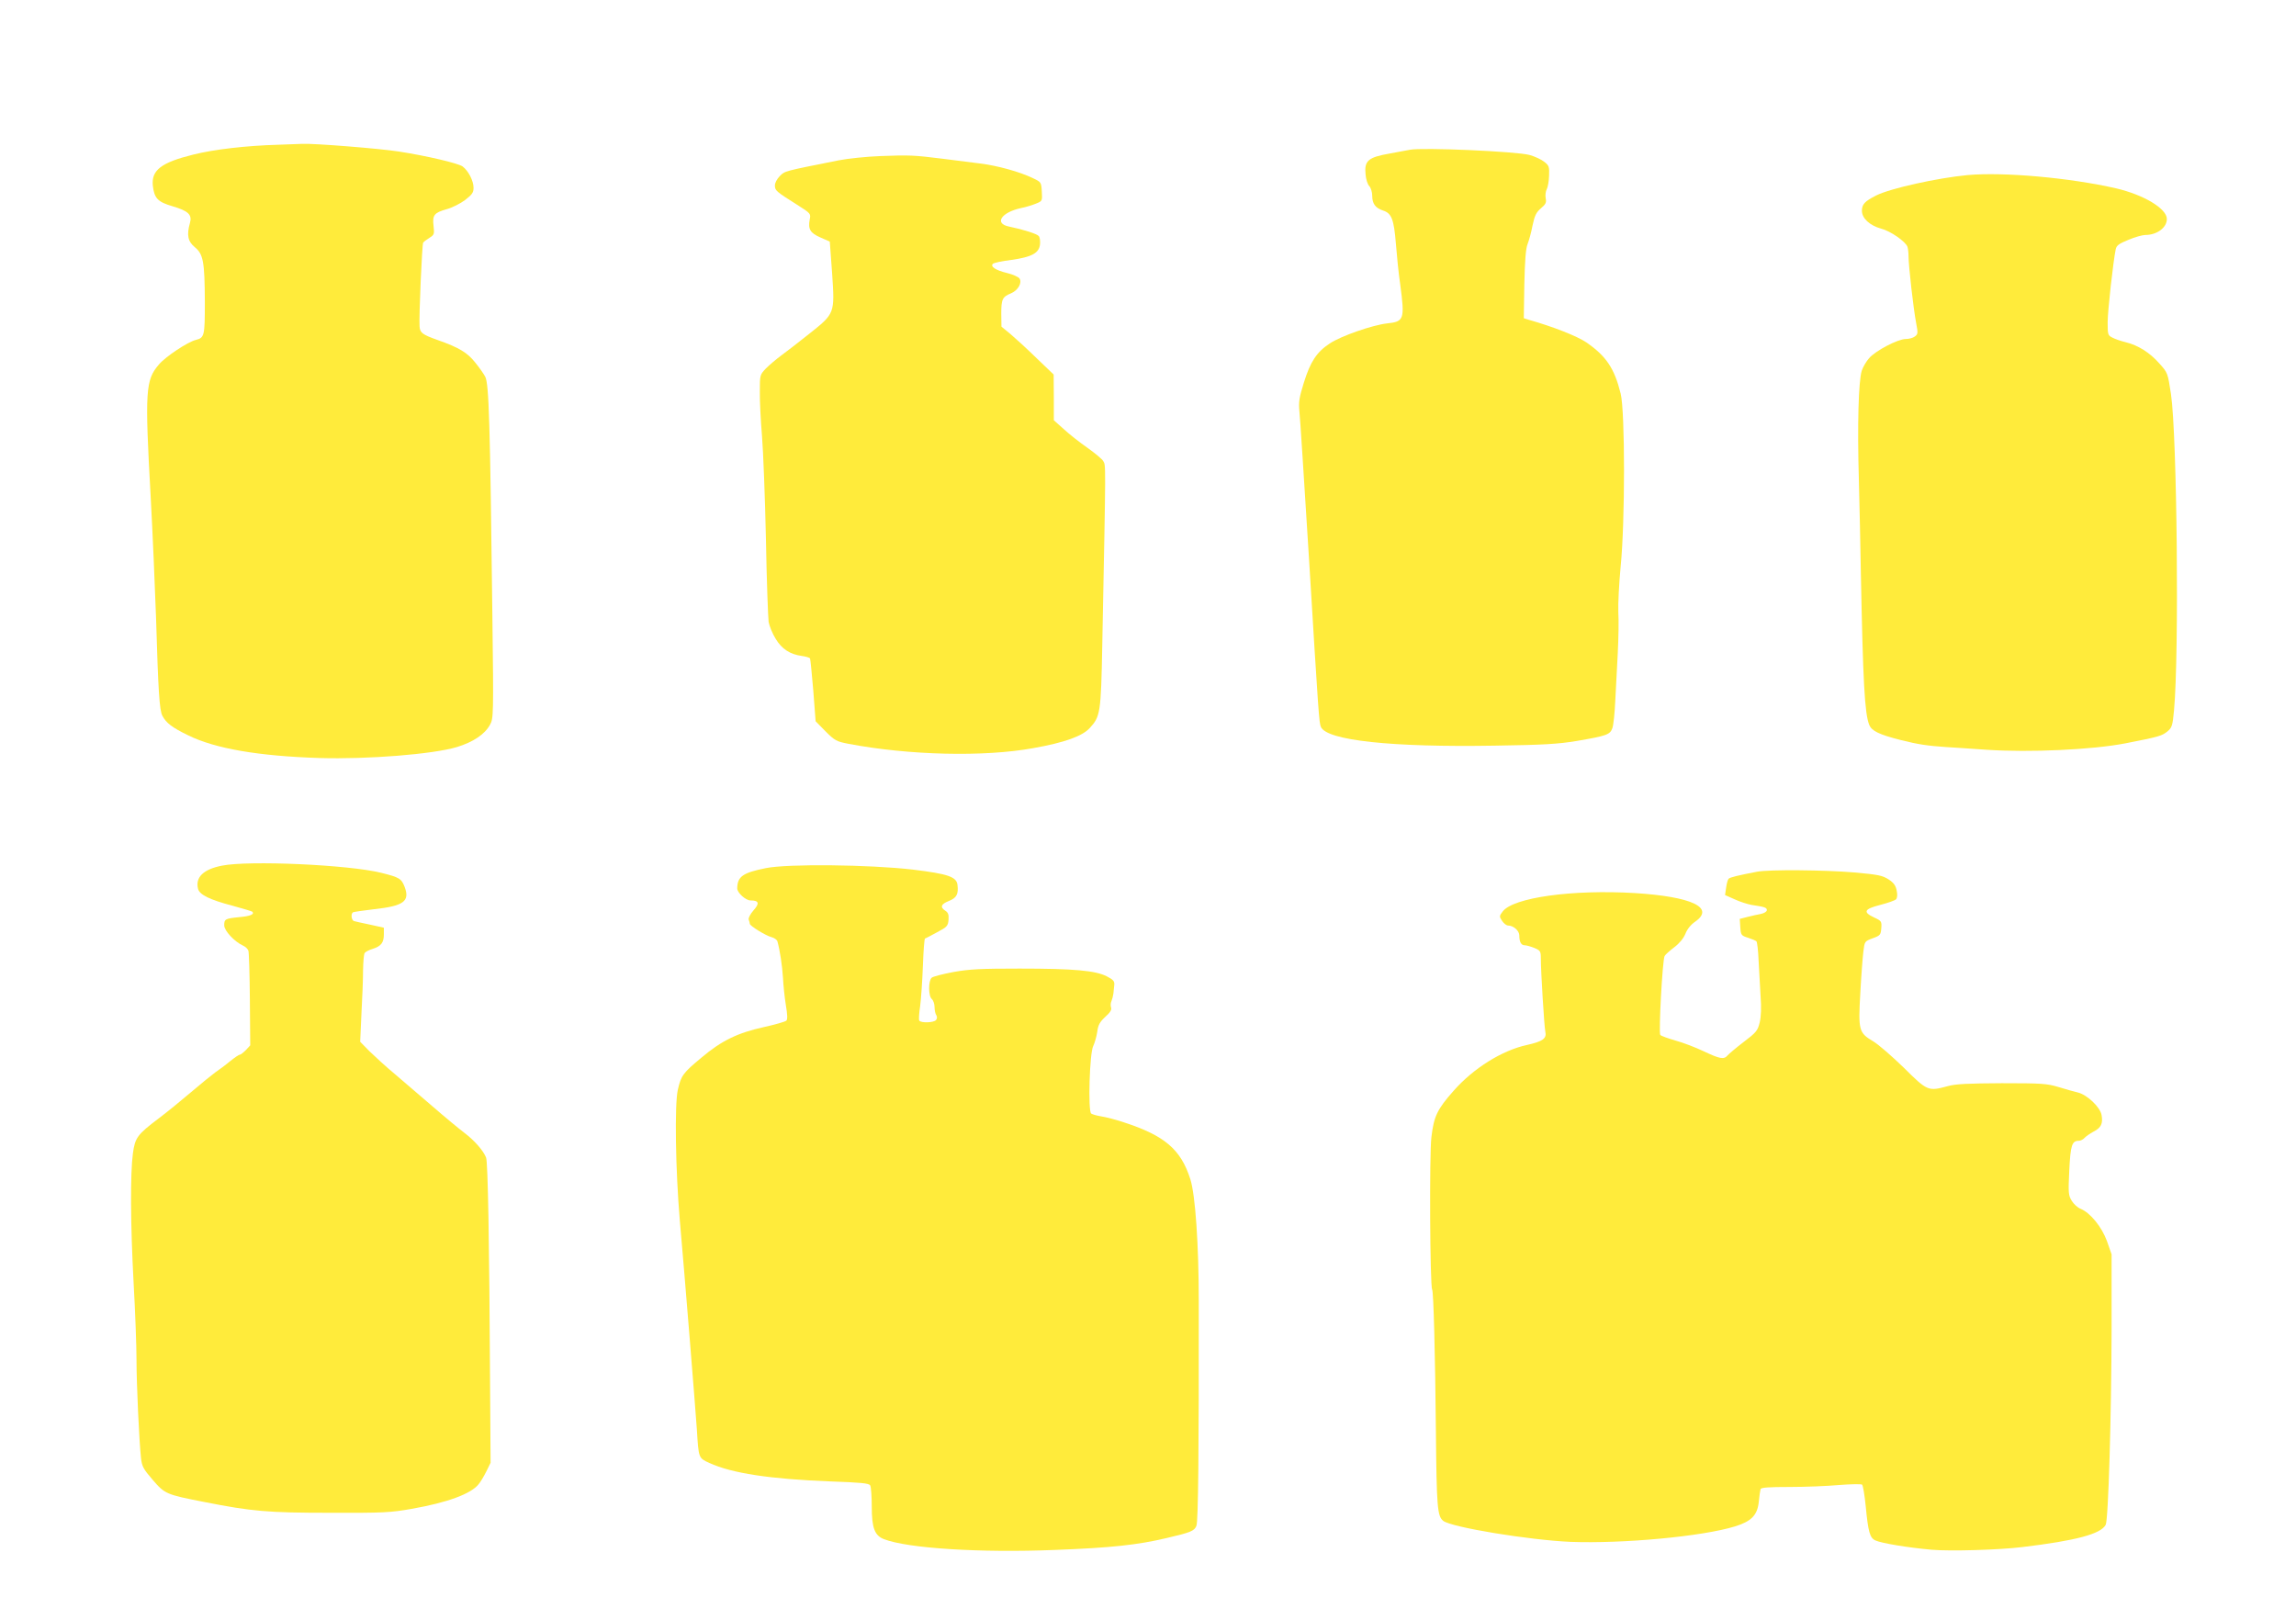
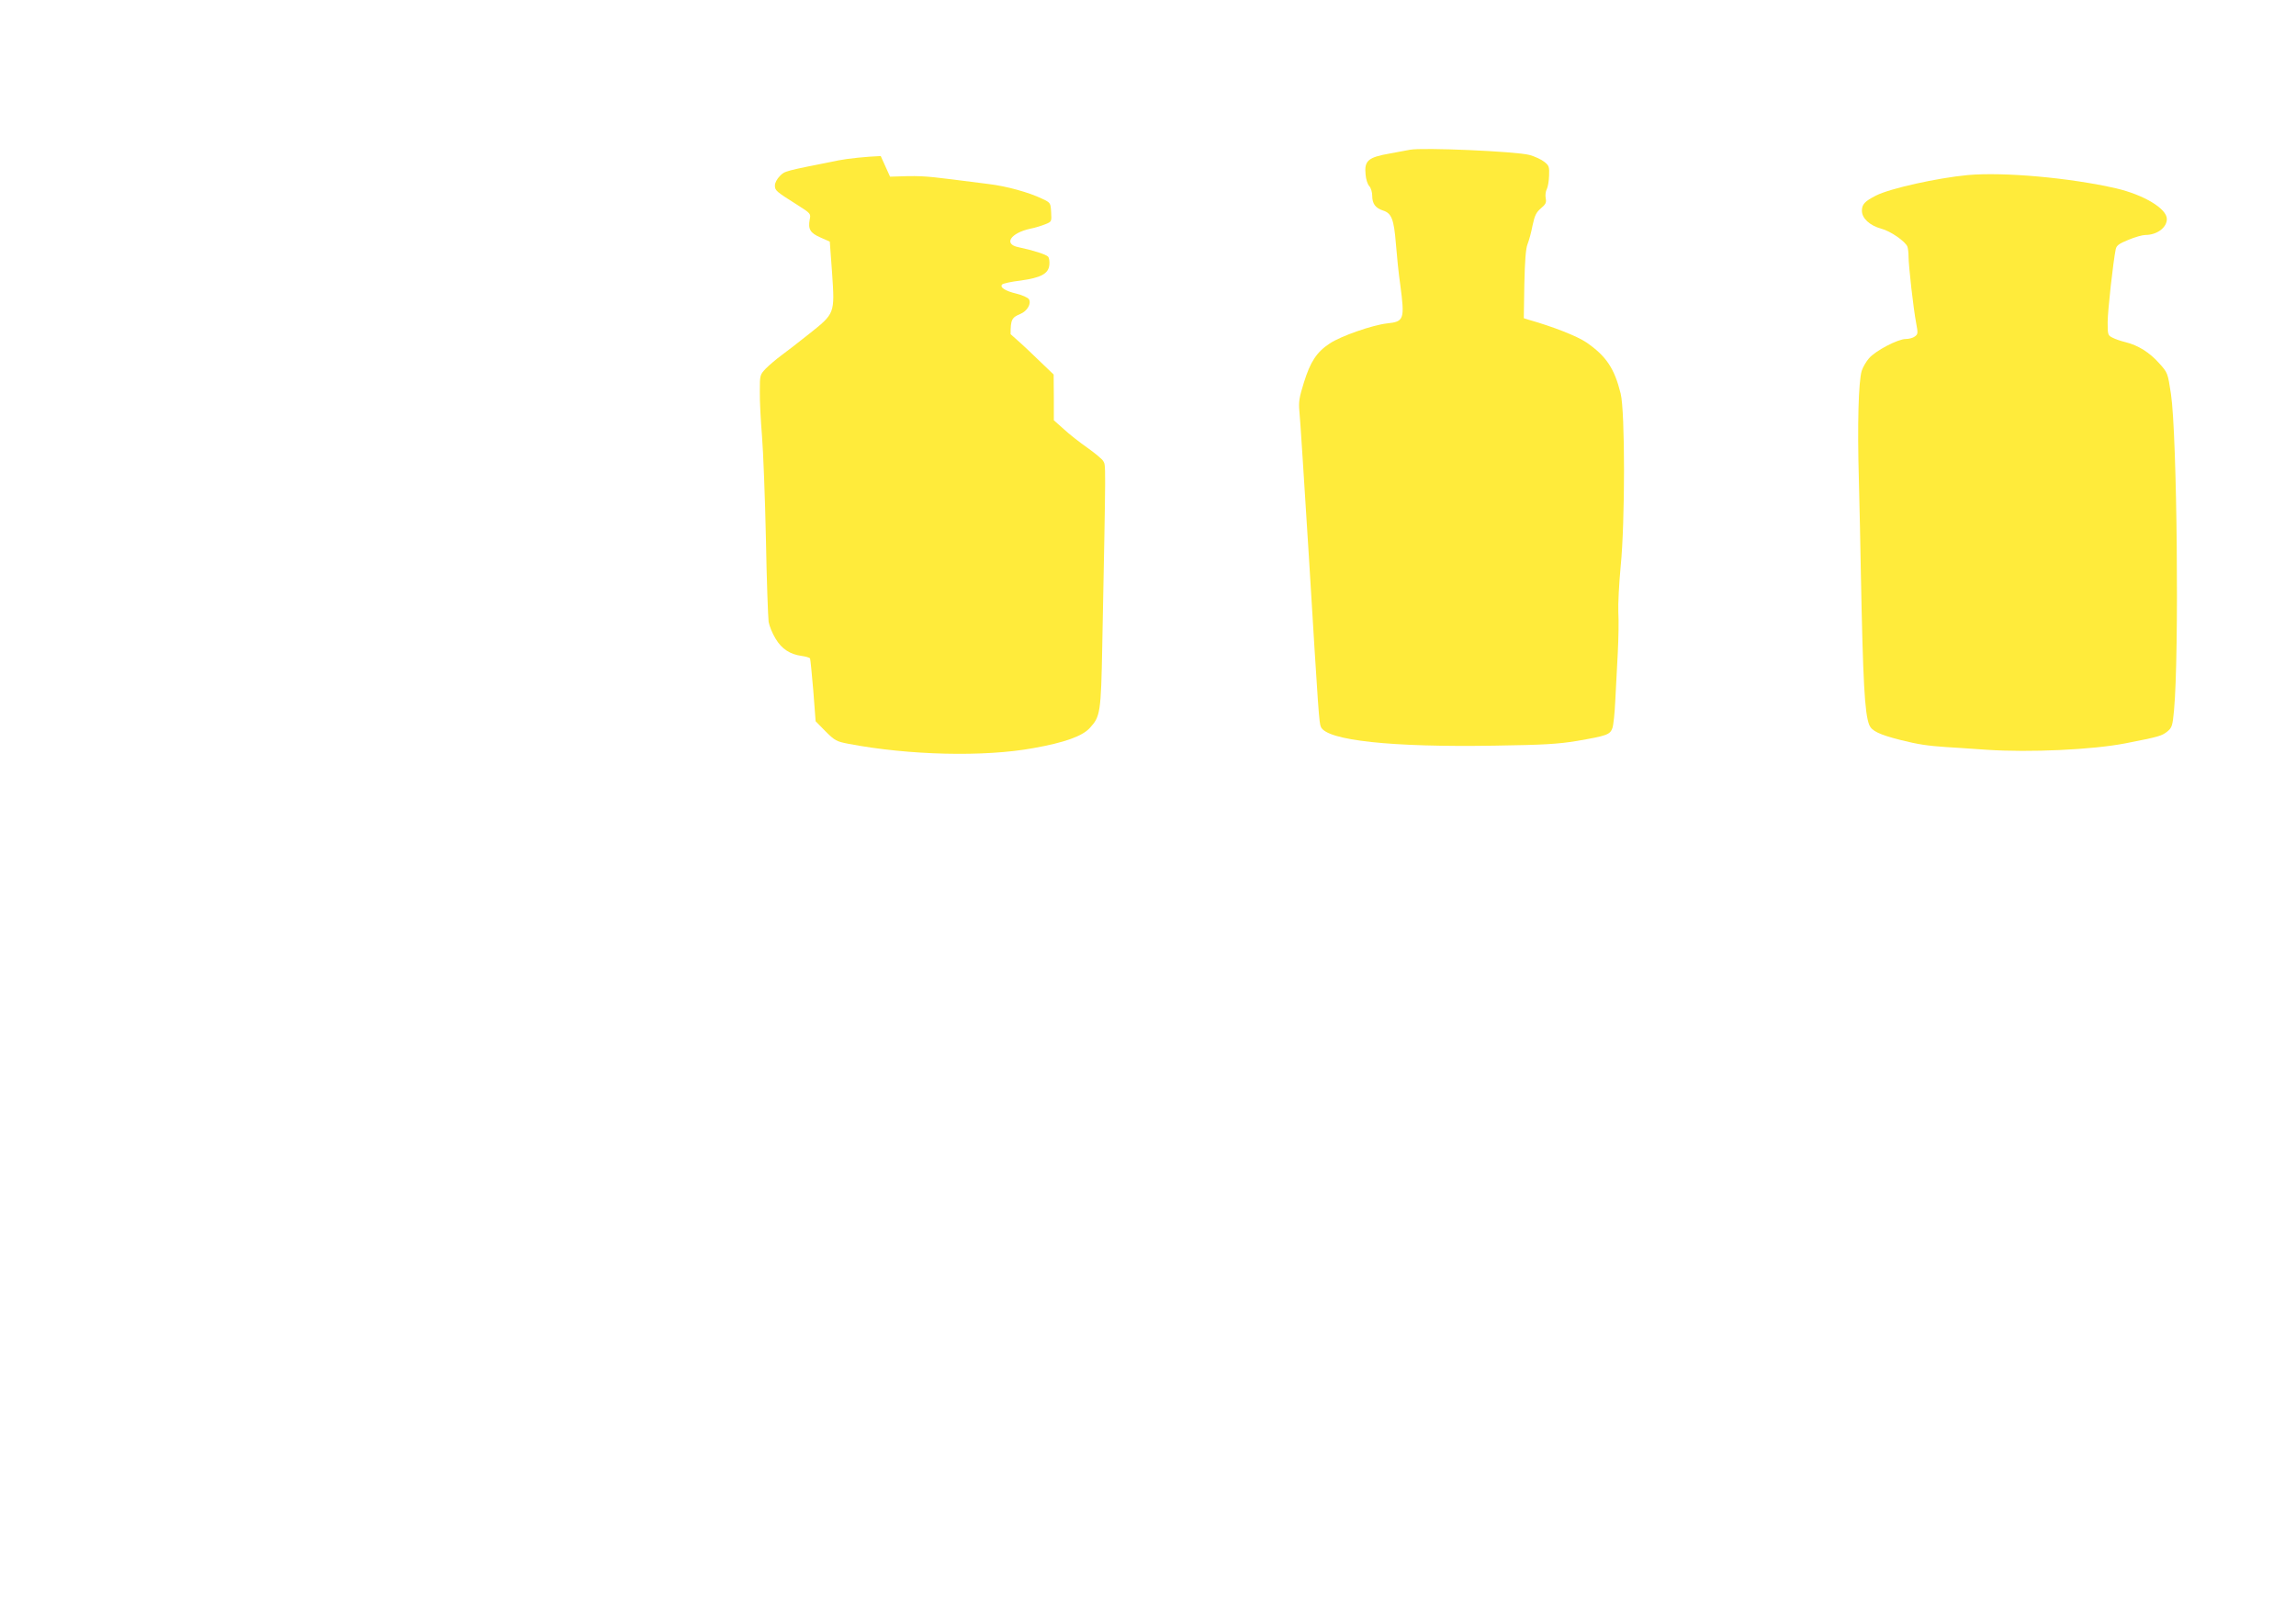
<svg xmlns="http://www.w3.org/2000/svg" version="1.0" width="1280pt" height="903pt" viewBox="0 0 1280 903" preserveAspectRatio="xMidYMid meet">
  <g transform="translate(0,903) scale(0.1,-0.1)" fill="#ffeb3b" stroke="none">
-     <path d="M1550 8223 c-178 -5 -358 -26 -473 -55 -178 -44 -234 -87 -225 -173 8 -71 28 -91 110 -115 88 -26 110 -47 97 -93 -19 -67 -12 -103 27 -135 47 -39 55 -78 56 -305 0 -189 -2 -200 -50 -212 -45 -11 -169 -93 -206 -137 -75 -87 -79 -145 -46 -738 11 -201 24 -504 30 -675 12 -407 19 -515 35 -545 21 -41 56 -67 145 -110 151 -74 391 -115 730 -126 271 -8 633 21 767 61 91 28 156 71 185 125 19 34 20 53 13 605 -13 1085 -19 1295 -40 1335 -8 15 -32 50 -55 78 -44 56 -90 84 -212 127 -84 30 -97 40 -99 76 -4 52 14 458 20 466 3 5 19 17 35 27 27 17 28 21 23 66 -7 61 3 74 74 94 30 8 77 32 102 51 39 30 47 42 47 68 0 39 -29 95 -61 119 -25 18 -200 59 -354 83 -109 17 -471 46 -540 43 -27 -1 -88 -3 -135 -5z" />
    <path d="M7860 8195 c-8 -2 -59 -11 -113 -21 -120 -21 -142 -40 -134 -117 2 -26 11 -55 21 -65 9 -10 16 -34 16 -53 0 -45 18 -69 61 -83 47 -15 60 -49 71 -185 5 -64 15 -165 24 -226 26 -196 22 -208 -73 -218 -81 -9 -257 -70 -320 -112 -73 -48 -108 -102 -144 -218 -26 -83 -30 -108 -25 -160 4 -34 27 -399 53 -812 54 -888 57 -925 67 -948 34 -75 392 -114 971 -104 273 4 351 9 455 26 168 29 186 35 199 72 6 17 13 85 16 152 4 67 10 187 14 267 4 80 6 182 3 227 -2 45 4 159 13 255 25 246 25 865 0 964 -35 141 -81 209 -191 285 -52 35 -183 87 -324 127 l-25 8 3 188 c3 134 8 200 18 225 8 20 21 67 28 105 12 56 21 73 47 95 27 23 31 32 26 56 -3 17 0 39 6 50 6 11 12 45 13 75 2 50 0 57 -27 78 -16 13 -53 30 -82 38 -73 20 -598 43 -667 29z" />
-     <path d="M4910 8160 c-80 -3 -185 -14 -235 -24 -306 -61 -299 -59 -327 -87 -16 -16 -28 -38 -28 -53 0 -28 7 -34 123 -107 77 -49 78 -50 71 -83 -10 -54 3 -75 60 -100 l52 -23 13 -177 c15 -225 16 -223 -129 -338 -58 -46 -127 -100 -155 -120 -27 -20 -66 -53 -85 -72 -34 -36 -34 -37 -34 -129 -1 -50 5 -162 12 -247 7 -85 17 -344 22 -575 4 -231 12 -439 15 -462 4 -23 21 -65 39 -94 34 -57 80 -87 146 -96 22 -3 43 -9 46 -14 2 -4 10 -85 18 -179 l13 -171 55 -56 c52 -52 61 -57 129 -70 337 -64 755 -74 1029 -24 175 31 275 67 316 113 58 63 62 85 69 458 21 1068 20 1001 5 1030 -5 10 -45 43 -87 73 -43 30 -103 77 -133 105 l-55 49 0 128 -1 127 -95 91 c-52 51 -118 111 -145 134 l-51 42 -1 73 c0 80 6 93 55 113 38 16 62 58 47 82 -6 9 -37 23 -70 31 -63 15 -94 36 -79 51 6 6 52 16 104 22 113 16 154 38 159 87 2 19 -1 39 -7 46 -10 12 -84 36 -166 53 -84 17 -43 79 67 103 27 5 64 17 84 25 35 14 35 15 32 67 -3 52 -4 53 -48 74 -76 37 -201 71 -300 83 -52 7 -144 18 -205 26 -160 20 -185 21 -345 15z" />
+     <path d="M4910 8160 c-80 -3 -185 -14 -235 -24 -306 -61 -299 -59 -327 -87 -16 -16 -28 -38 -28 -53 0 -28 7 -34 123 -107 77 -49 78 -50 71 -83 -10 -54 3 -75 60 -100 l52 -23 13 -177 c15 -225 16 -223 -129 -338 -58 -46 -127 -100 -155 -120 -27 -20 -66 -53 -85 -72 -34 -36 -34 -37 -34 -129 -1 -50 5 -162 12 -247 7 -85 17 -344 22 -575 4 -231 12 -439 15 -462 4 -23 21 -65 39 -94 34 -57 80 -87 146 -96 22 -3 43 -9 46 -14 2 -4 10 -85 18 -179 l13 -171 55 -56 c52 -52 61 -57 129 -70 337 -64 755 -74 1029 -24 175 31 275 67 316 113 58 63 62 85 69 458 21 1068 20 1001 5 1030 -5 10 -45 43 -87 73 -43 30 -103 77 -133 105 l-55 49 0 128 -1 127 -95 91 c-52 51 -118 111 -145 134 c0 80 6 93 55 113 38 16 62 58 47 82 -6 9 -37 23 -70 31 -63 15 -94 36 -79 51 6 6 52 16 104 22 113 16 154 38 159 87 2 19 -1 39 -7 46 -10 12 -84 36 -166 53 -84 17 -43 79 67 103 27 5 64 17 84 25 35 14 35 15 32 67 -3 52 -4 53 -48 74 -76 37 -201 71 -300 83 -52 7 -144 18 -205 26 -160 20 -185 21 -345 15z" />
    <path d="M10970 8054 c-169 -16 -432 -74 -511 -114 -63 -32 -79 -49 -79 -85 0 -42 43 -82 108 -100 51 -13 135 -71 146 -101 3 -9 6 -33 6 -54 0 -52 27 -290 42 -369 11 -58 11 -64 -7 -77 -10 -8 -33 -14 -51 -14 -43 0 -168 -65 -204 -107 -16 -18 -34 -49 -41 -70 -18 -59 -25 -300 -16 -608 4 -154 9 -386 11 -515 12 -610 21 -787 47 -852 14 -33 54 -53 176 -84 96 -24 149 -32 253 -39 30 -2 132 -8 225 -15 241 -16 590 0 775 36 189 37 201 41 233 66 25 21 29 31 37 118 29 313 17 1532 -17 1763 -18 118 -18 119 -66 172 -52 59 -117 100 -186 117 -25 6 -58 17 -73 25 -27 13 -28 17 -28 86 0 64 31 340 45 408 5 21 19 31 71 52 35 15 78 27 94 27 65 0 120 41 120 89 0 58 -129 135 -283 171 -258 59 -626 92 -827 74z" />
-     <path d="M1238 4204 c-104 -20 -150 -65 -134 -129 8 -33 64 -61 194 -95 57 -16 106 -30 109 -33 13 -14 -12 -25 -72 -30 -80 -8 -85 -11 -85 -46 0 -30 57 -91 105 -113 14 -6 27 -19 30 -29 3 -10 7 -133 8 -273 l2 -254 -24 -26 c-14 -14 -29 -26 -34 -26 -6 0 -30 -17 -55 -37 -25 -21 -62 -48 -81 -61 -19 -14 -80 -63 -136 -111 -55 -47 -136 -113 -180 -146 -119 -90 -132 -107 -144 -195 -15 -109 -14 -394 4 -725 9 -159 16 -351 16 -425 0 -140 15 -456 25 -548 5 -47 13 -62 65 -122 68 -79 74 -82 289 -124 263 -52 354 -60 700 -60 296 -1 336 1 455 22 200 35 331 84 373 137 12 14 31 47 44 73 l23 47 -3 450 c-4 784 -12 1224 -22 1251 -15 39 -65 96 -122 139 -29 22 -109 88 -178 148 -69 59 -163 140 -210 180 -47 39 -109 96 -139 125 l-53 54 7 156 c5 87 9 195 9 242 1 47 4 90 9 97 4 6 24 17 45 23 47 15 62 35 62 81 l0 37 -77 17 c-43 9 -84 18 -90 20 -14 5 -18 41 -5 49 4 2 57 10 117 17 165 18 201 44 171 124 -18 47 -30 54 -131 79 -181 45 -737 70 -887 40z" />
-     <path d="M4269 4190 c-129 -26 -158 -47 -159 -113 0 -24 47 -67 74 -67 47 0 52 -16 17 -55 -18 -21 -30 -43 -27 -52 3 -8 6 -18 6 -23 0 -12 90 -67 122 -75 15 -4 29 -14 32 -23 14 -50 27 -137 31 -203 2 -41 9 -109 16 -152 9 -53 10 -80 3 -87 -6 -6 -62 -22 -125 -36 -146 -32 -237 -76 -348 -170 -104 -86 -114 -101 -132 -179 -19 -83 -13 -449 11 -730 27 -303 87 -1049 95 -1165 10 -161 9 -158 69 -186 127 -58 340 -90 674 -103 168 -6 216 -10 223 -22 5 -8 9 -61 9 -119 0 -118 16 -161 68 -181 132 -51 533 -77 955 -60 314 12 459 28 620 66 137 32 156 40 167 69 10 26 14 403 13 1251 0 316 -19 593 -47 681 -53 166 -143 243 -371 317 -44 15 -100 29 -125 33 -25 4 -50 11 -57 16 -18 15 -9 338 12 377 8 17 18 52 22 78 5 39 14 55 45 84 27 24 37 40 32 52 -3 9 -3 25 2 35 4 9 9 28 11 42 1 14 4 36 5 49 2 20 -5 29 -42 48 -64 32 -181 43 -486 43 -214 0 -280 -3 -368 -19 -59 -11 -114 -25 -122 -32 -19 -16 -19 -103 1 -119 8 -7 15 -27 15 -44 0 -17 4 -38 10 -46 5 -9 5 -19 -2 -27 -12 -15 -84 -17 -93 -3 -4 6 -1 43 5 83 5 39 12 139 15 222 3 82 8 151 12 153 5 1 35 17 68 35 55 29 60 35 63 69 2 29 -2 40 -17 50 -32 20 -25 38 19 55 43 17 54 38 48 89 -5 46 -53 62 -250 86 -244 28 -696 33 -819 8z" />
-     <path d="M9795 4170 c-104 -20 -150 -31 -158 -39 -5 -5 -11 -27 -14 -50 l-6 -41 54 -24 c30 -14 72 -27 94 -31 74 -11 85 -15 85 -29 0 -8 -14 -17 -32 -21 -18 -3 -52 -11 -76 -17 l-43 -11 3 -46 c3 -44 5 -47 43 -59 22 -7 43 -16 47 -20 4 -4 10 -52 12 -107 3 -55 8 -144 11 -198 5 -63 3 -115 -5 -148 -11 -45 -19 -55 -89 -108 -42 -32 -82 -66 -90 -75 -20 -24 -42 -20 -133 23 -46 22 -117 49 -158 60 -41 12 -78 25 -84 31 -10 10 12 417 24 440 4 8 29 30 54 49 29 22 51 49 62 75 10 26 30 51 55 68 111 78 -20 139 -336 159 -350 21 -680 -25 -738 -103 -19 -25 -19 -28 -3 -52 9 -14 24 -26 34 -26 29 0 62 -29 62 -55 0 -36 10 -55 30 -55 10 0 34 -7 54 -15 33 -14 36 -18 36 -58 0 -72 19 -381 25 -408 9 -39 -14 -55 -103 -75 -138 -30 -297 -129 -408 -255 -92 -104 -110 -142 -124 -258 -12 -94 -8 -830 4 -850 8 -12 17 -359 21 -786 4 -428 8 -478 41 -504 46 -36 479 -107 709 -117 294 -11 735 30 917 86 91 28 125 62 133 136 3 33 8 65 10 72 3 9 45 12 162 12 87 0 212 5 277 11 65 5 123 6 127 2 5 -5 14 -58 20 -118 14 -146 23 -179 54 -193 35 -16 181 -40 314 -52 104 -9 377 -1 506 15 300 36 437 73 464 124 15 27 32 615 33 1097 l0 411 -26 74 c-29 79 -92 157 -147 180 -16 6 -38 26 -49 44 -19 31 -20 43 -14 170 7 141 15 165 53 165 10 0 24 7 32 16 7 8 30 24 50 35 42 21 54 45 45 93 -8 44 -80 112 -131 125 -22 5 -71 19 -110 31 -64 19 -92 21 -315 21 -186 -1 -258 -4 -300 -16 -111 -30 -114 -29 -247 103 -66 64 -143 131 -171 147 -79 47 -83 61 -71 267 5 95 13 199 17 232 7 58 7 58 52 75 42 15 45 19 48 56 3 38 1 41 -40 60 -64 30 -56 47 34 70 43 11 82 25 88 31 7 7 9 26 4 48 -5 28 -16 44 -45 63 -34 22 -57 27 -191 39 -162 14 -476 17 -543 4z" />
  </g>
</svg>